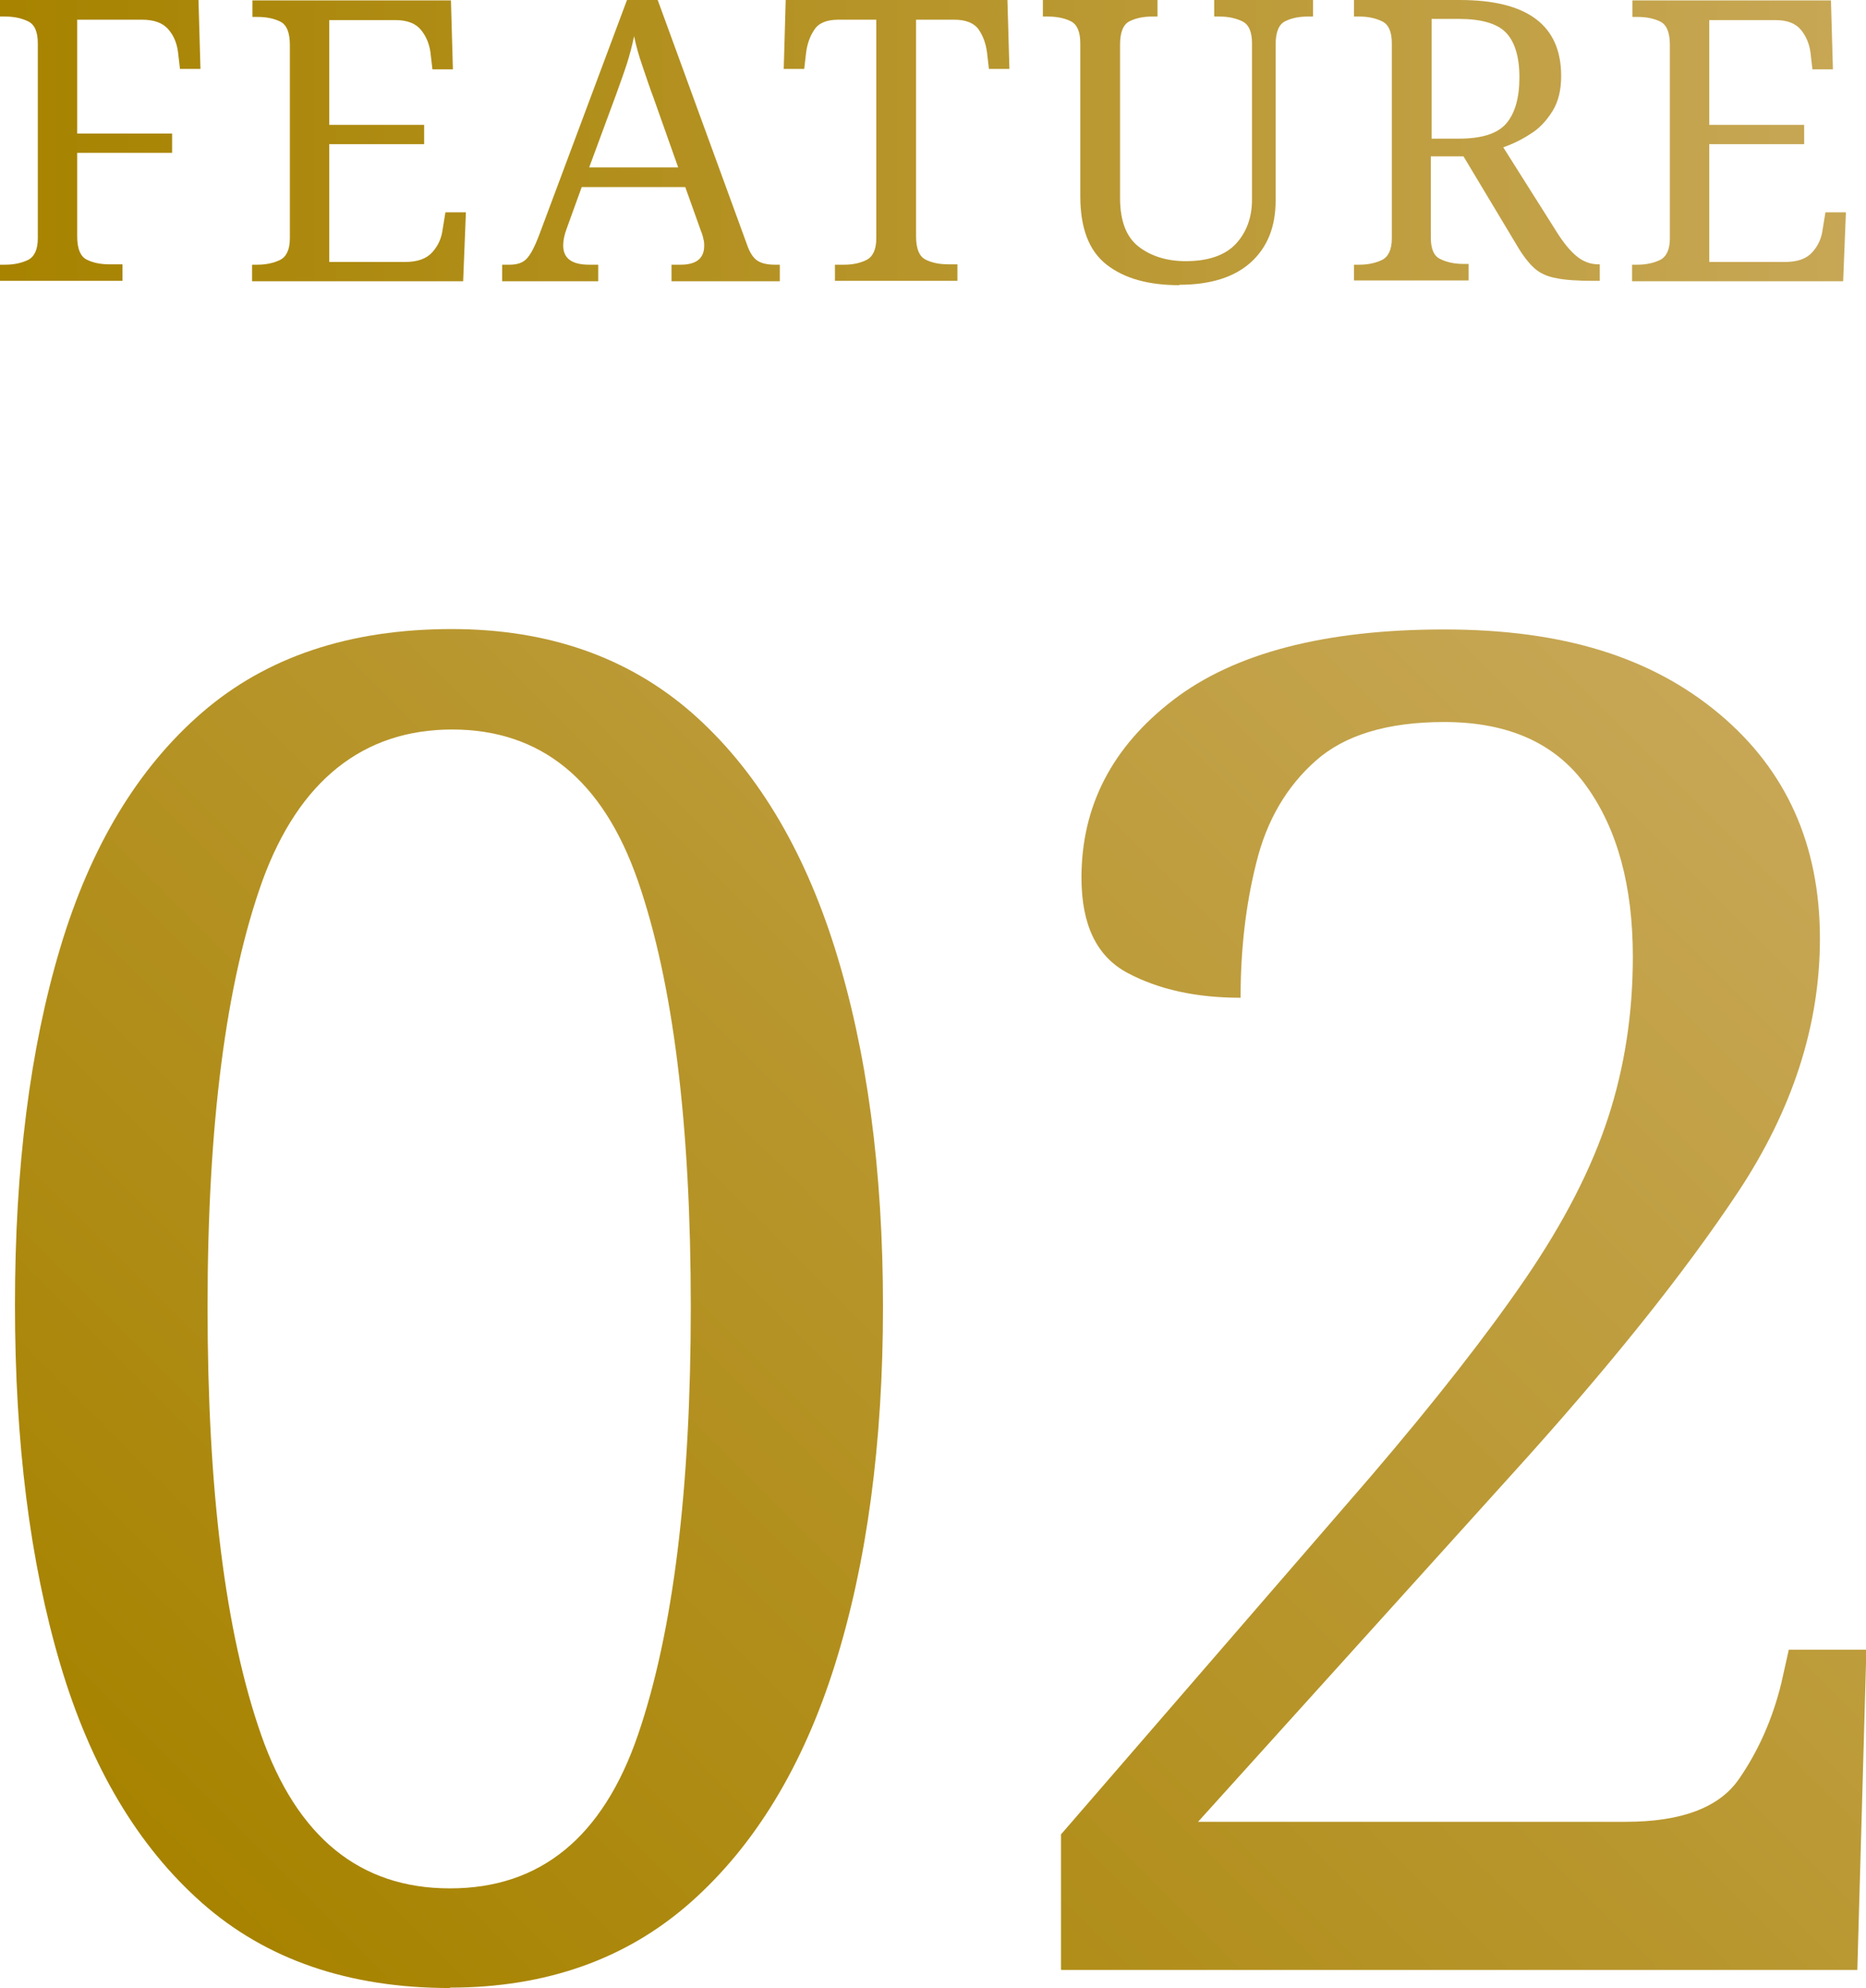
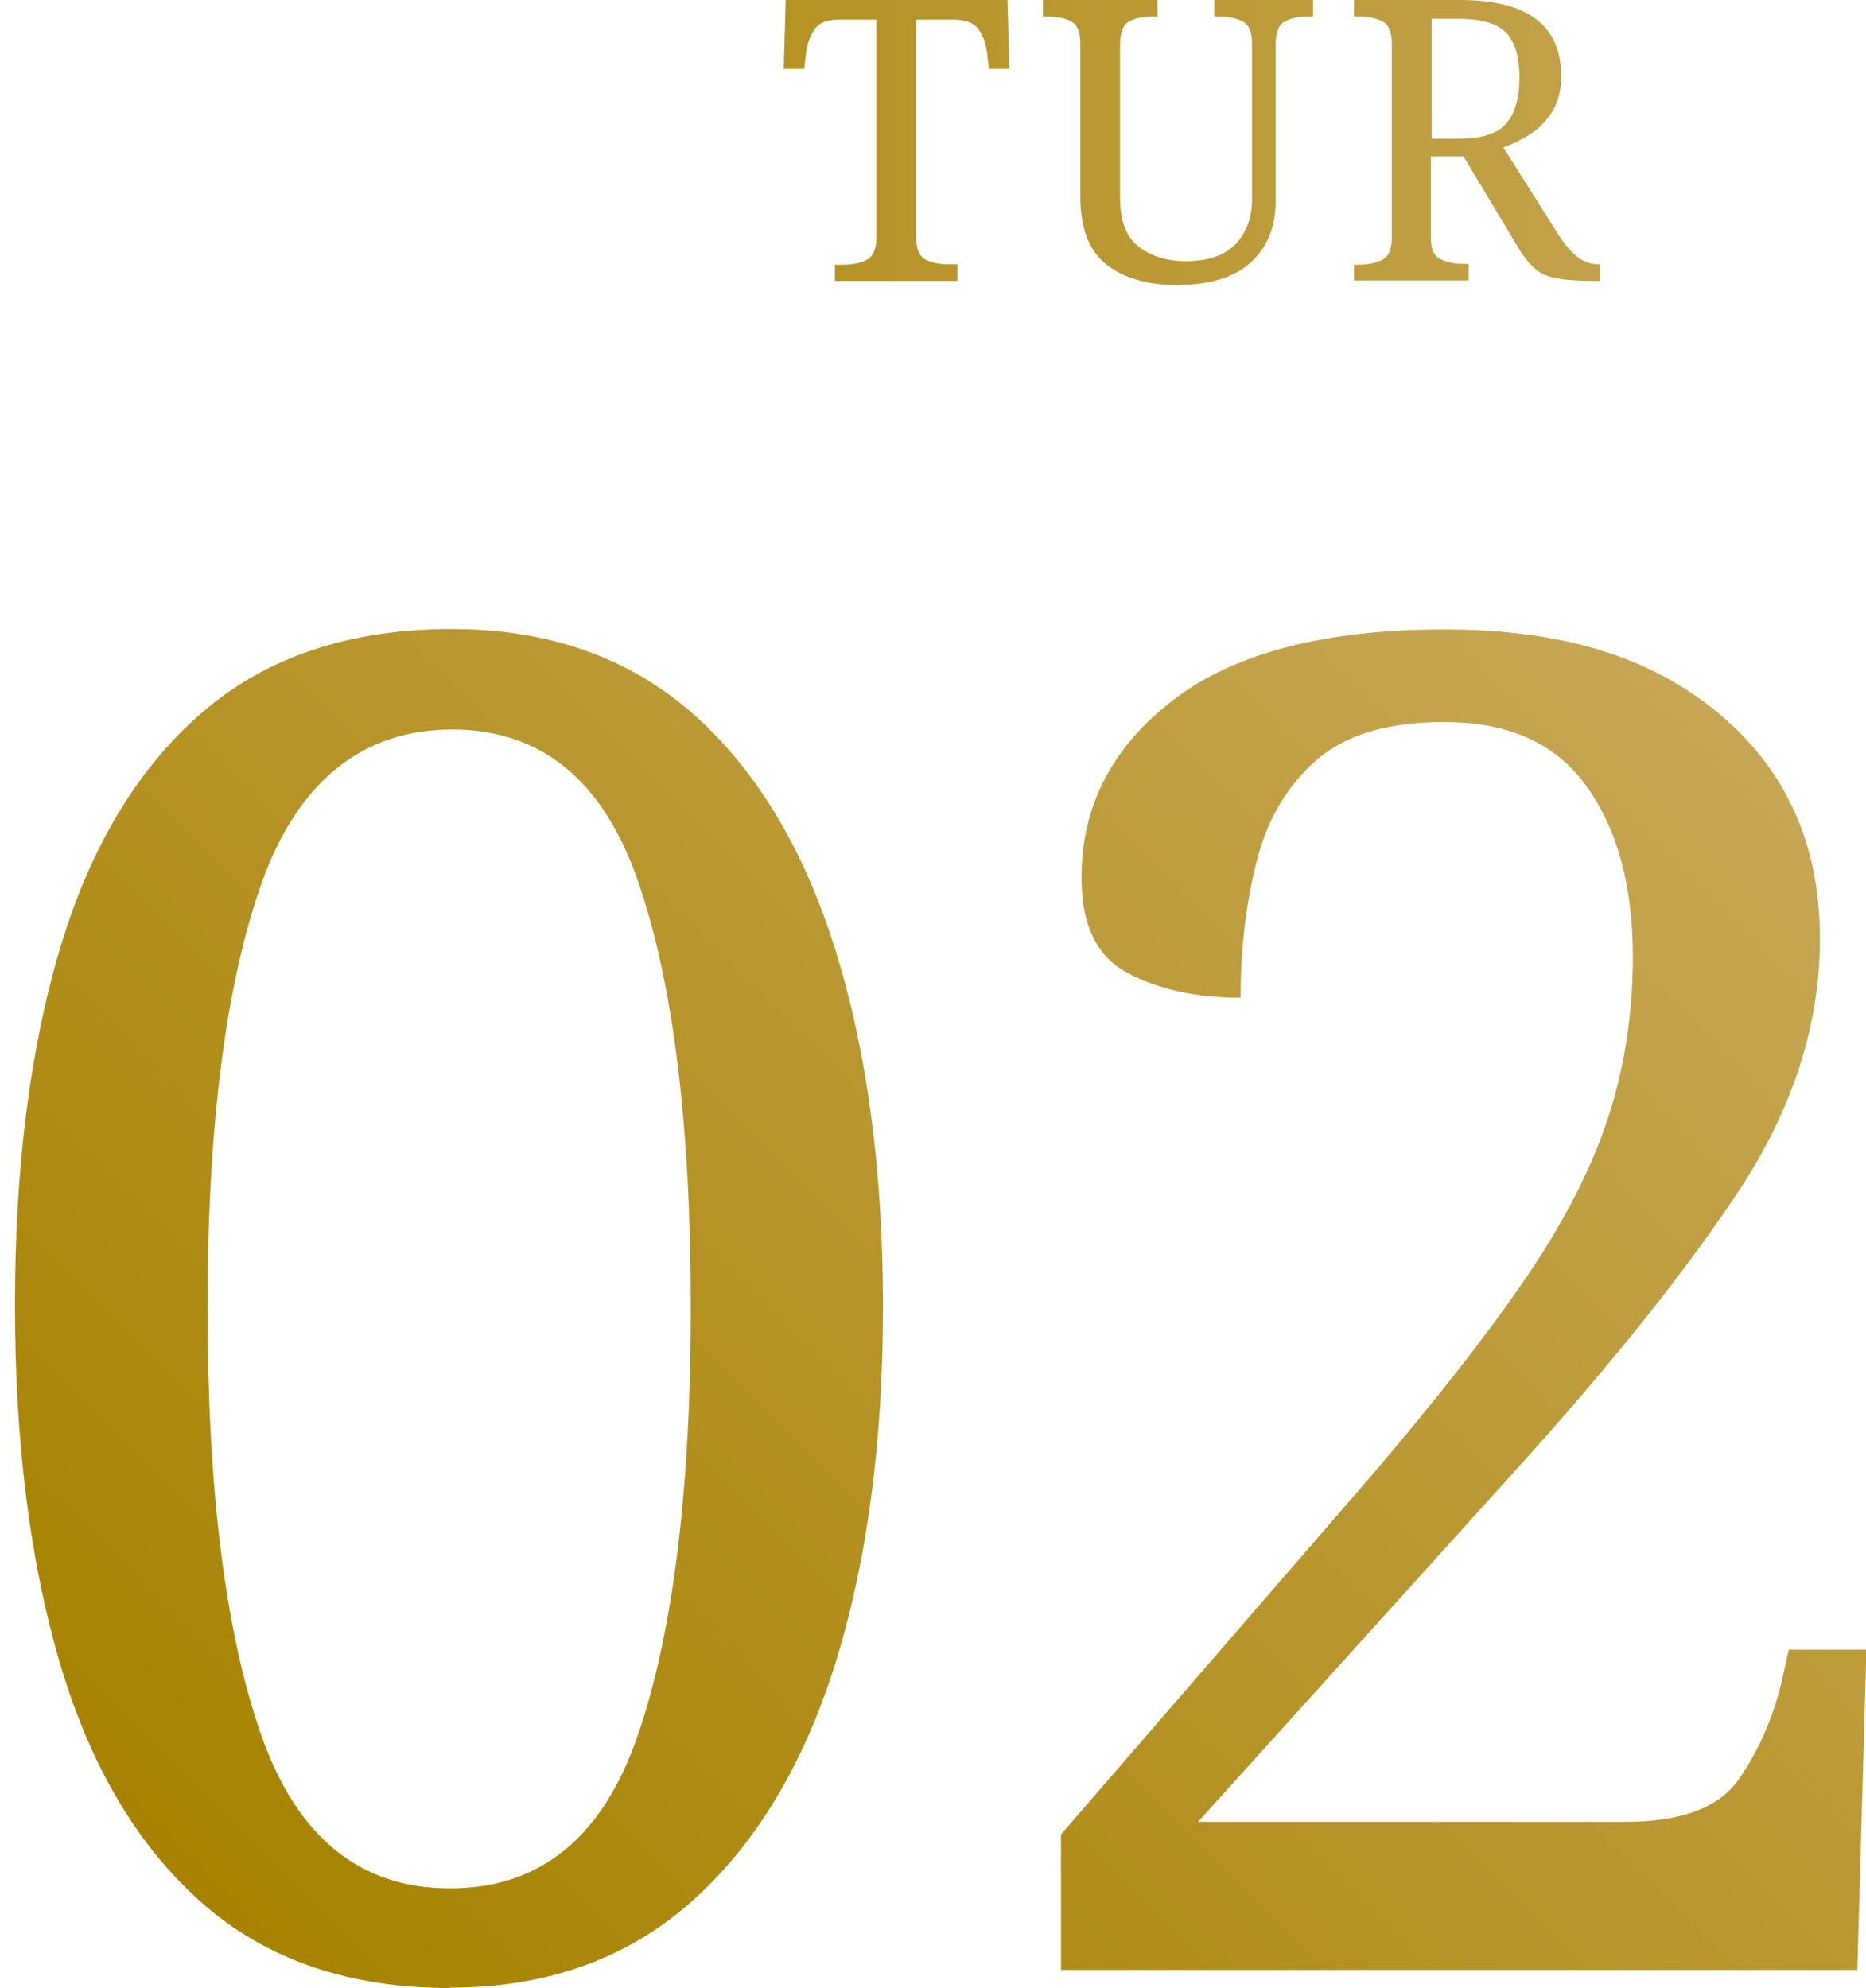
<svg xmlns="http://www.w3.org/2000/svg" xmlns:xlink="http://www.w3.org/1999/xlink" id="_レイヤー_2" viewBox="0 0 47.38 50.47">
  <defs>
    <style>.cls-1{fill:url(#_名称未設定グラデーション_8);}.cls-2{fill:url(#_名称未設定グラデーション_8-4);}.cls-3{fill:url(#_名称未設定グラデーション_8-6);}.cls-4{fill:url(#_名称未設定グラデーション_8-3);}.cls-5{fill:url(#_名称未設定グラデーション_8-8);}.cls-6{fill:url(#_名称未設定グラデーション_8-5);}.cls-7{fill:url(#_名称未設定グラデーション_8-7);}.cls-8{fill:url(#_名称未設定グラデーション_8-2);}</style>
    <linearGradient id="_名称未設定グラデーション_8" x1="8.48" y1="51.69" x2="42.87" y2="17.3" gradientUnits="userSpaceOnUse">
      <stop offset="0" stop-color="#a78300" />
      <stop offset="1" stop-color="#c7a755" />
    </linearGradient>
    <linearGradient id="_名称未設定グラデーション_8-2" x1="0" y1="3.62" x2="46.87" y2="3.62" xlink:href="#_名称未設定グラデーション_8" />
    <linearGradient id="_名称未設定グラデーション_8-3" x1="0" y1="3.62" x2="46.87" y2="3.62" xlink:href="#_名称未設定グラデーション_8" />
    <linearGradient id="_名称未設定グラデーション_8-4" x1="0" y1="3.62" x2="46.87" y2="3.62" xlink:href="#_名称未設定グラデーション_8" />
    <linearGradient id="_名称未設定グラデーション_8-5" x1="0" y1="3.62" x2="46.87" y2="3.62" xlink:href="#_名称未設定グラデーション_8" />
    <linearGradient id="_名称未設定グラデーション_8-6" x1="0" y1="3.62" x2="46.87" y2="3.62" xlink:href="#_名称未設定グラデーション_8" />
    <linearGradient id="_名称未設定グラデーション_8-7" x1="0" y1="3.62" x2="46.87" y2="3.62" xlink:href="#_名称未設定グラデーション_8" />
    <linearGradient id="_名称未設定グラデーション_8-8" x1="0" y1="3.62" x2="46.87" y2="3.62" xlink:href="#_名称未設定グラデーション_8" />
  </defs>
  <g id="_レイヤー_1-2">
    <path class="cls-1" d="M11.43,50.47c-2.57,0-4.67-.72-6.3-2.16-1.63-1.44-2.83-3.46-3.6-6.06-.77-2.6-1.15-5.64-1.15-9.12s.38-6.5,1.15-9.07c.77-2.57,1.97-4.56,3.6-5.97,1.63-1.41,3.74-2.12,6.34-2.12,2.44,0,4.47.71,6.09,2.12,1.61,1.41,2.83,3.41,3.64,5.99s1.22,5.62,1.22,9.09-.41,6.51-1.22,9.09-2.04,4.6-3.67,6.04c-1.63,1.44-3.67,2.16-6.11,2.16ZM11.43,47.94c2.29,0,3.88-1.3,4.77-3.9.89-2.6,1.34-6.22,1.34-10.86s-.45-8.24-1.34-10.81c-.89-2.57-2.47-3.85-4.72-3.85s-3.89,1.29-4.82,3.85c-.92,2.57-1.39,6.17-1.39,10.81s.45,8.26,1.36,10.86c.91,2.6,2.51,3.9,4.79,3.9Z" />
    <path class="cls-1" d="M26.94,50v-3.43l7.85-9.07c1.66-1.94,2.98-3.63,3.95-5.05.97-1.42,1.67-2.78,2.09-4.07.42-1.28.63-2.65.63-4.09,0-1.79-.39-3.23-1.17-4.32-.78-1.1-1.99-1.64-3.62-1.64-1.44,0-2.53.33-3.27.99-.74.66-1.24,1.52-1.5,2.58-.27,1.07-.4,2.21-.4,3.43-1.13,0-2.08-.21-2.87-.63s-1.17-1.23-1.17-2.42c0-1.82.78-3.32,2.33-4.51,1.55-1.19,3.85-1.79,6.88-1.79s5.27.71,6.98,2.14c1.71,1.43,2.56,3.33,2.56,5.71,0,2.19-.69,4.33-2.07,6.42-1.38,2.08-3.31,4.49-5.78,7.21l-7.94,8.79h10.86c1.41,0,2.37-.36,2.87-1.08.5-.72.86-1.54,1.08-2.44l.19-.85h1.97l-.23,8.13h-20.21Z" />
-     <path class="cls-8" d="M0,7.14v-.42h.13c.22,0,.41-.04.58-.12.16-.08.25-.26.25-.55V1.1c0-.29-.08-.48-.25-.56s-.35-.12-.58-.12h-.13v-.42h5.04l.05,1.75h-.52l-.05-.43c-.03-.23-.11-.42-.25-.58-.14-.16-.36-.24-.67-.24h-1.64v2.89h2.41v.49H1.96v2.12c0,.31.08.51.24.59s.35.12.58.12h.33v.42H0Z" />
-     <path class="cls-4" d="M6.4,7.14v-.42h.13c.22,0,.41-.04.58-.12.16-.08.25-.26.25-.55V1.14c0-.31-.08-.51-.24-.59-.16-.08-.35-.12-.58-.12h-.13v-.42h5.04l.05,1.75h-.52l-.05-.43c-.03-.22-.11-.41-.24-.57-.13-.16-.34-.25-.65-.25h-1.68v2.66h2.41v.49h-2.41v2.99h1.93c.31,0,.54-.08.69-.25s.23-.35.26-.58l.07-.43h.52l-.07,1.75h-5.36Z" />
-     <path class="cls-2" d="M12.75,7.14v-.42h.19c.19,0,.34-.05.43-.15.1-.1.21-.31.33-.63L15.92,0h.78l2.26,6.19c.07.21.16.35.26.42s.25.11.45.11h.13v.42h-2.75v-.42h.23c.4,0,.6-.16.6-.48,0-.05,0-.11-.02-.17-.01-.06-.03-.13-.06-.2l-.4-1.12h-2.63l-.38,1.05c-.06.16-.09.3-.09.43,0,.33.22.49.66.49h.23v.42h-2.44ZM14.96,4.25h2.26l-.62-1.75c-.11-.29-.2-.57-.29-.83-.09-.26-.16-.51-.21-.75-.05.24-.11.47-.18.69-.07.22-.17.49-.28.8l-.68,1.84Z" />
    <path class="cls-6" d="M21.2,7.14v-.42h.23c.22,0,.41-.04.57-.12.16-.08.25-.26.25-.55V.5h-.96c-.29,0-.5.08-.61.25-.11.16-.18.35-.21.57l-.05.43h-.52l.05-1.75h5.63l.05,1.75h-.52l-.05-.43c-.03-.22-.1-.41-.21-.57-.11-.16-.32-.25-.62-.25h-.97v5.5c0,.31.08.51.24.59s.35.12.58.12h.23v.42h-3.11Z" />
    <path class="cls-3" d="M29.95,7.24c-.79,0-1.4-.17-1.85-.52-.45-.35-.67-.93-.67-1.74V1.1c0-.29-.08-.48-.24-.56-.16-.08-.36-.12-.58-.12h-.13v-.42h2.91v.42h-.13c-.23,0-.42.04-.58.12-.16.08-.24.28-.24.59v3.9c0,.58.16.99.47,1.23.31.24.71.37,1.2.37.57,0,1-.15,1.27-.44.27-.29.41-.67.41-1.12V1.1c0-.29-.08-.48-.25-.56s-.35-.12-.58-.12h-.13v-.42h2.51v.42h-.13c-.23,0-.42.04-.58.12-.16.08-.24.28-.24.59v3.96c0,.67-.21,1.19-.63,1.57-.42.38-1.03.57-1.82.57Z" />
    <path class="cls-7" d="M34.38,7.14v-.42h.13c.22,0,.41-.04.58-.12.16-.08.25-.26.25-.55V1.1c0-.29-.08-.48-.25-.56s-.35-.12-.58-.12h-.13v-.42h2.69c1.71,0,2.57.64,2.57,1.93,0,.35-.07.65-.22.89-.15.24-.33.44-.56.58-.23.15-.46.26-.69.34l1.37,2.17c.17.27.34.47.5.6.16.13.34.2.55.2h.03v.42h-.14c-.41,0-.74-.02-.97-.07-.23-.04-.42-.13-.56-.26s-.29-.32-.44-.58l-1.35-2.25h-.83v2.06c0,.29.08.48.25.55.16.08.36.12.58.12h.13v.42h-2.91ZM36.34,3.52h.7c.59,0,.99-.13,1.21-.39s.33-.65.33-1.17-.12-.91-.35-1.14-.63-.34-1.2-.34h-.68v3.04Z" />
-     <path class="cls-5" d="M41.44,7.14v-.42h.13c.22,0,.41-.04.58-.12.16-.08.25-.26.25-.55V1.14c0-.31-.08-.51-.24-.59-.16-.08-.35-.12-.58-.12h-.13v-.42h5.04l.05,1.75h-.52l-.05-.43c-.03-.22-.11-.41-.24-.57-.13-.16-.34-.25-.65-.25h-1.68v2.66h2.41v.49h-2.41v2.99h1.93c.31,0,.54-.08.69-.25s.23-.35.26-.58l.07-.43h.52l-.07,1.75h-5.36Z" />
  </g>
</svg>